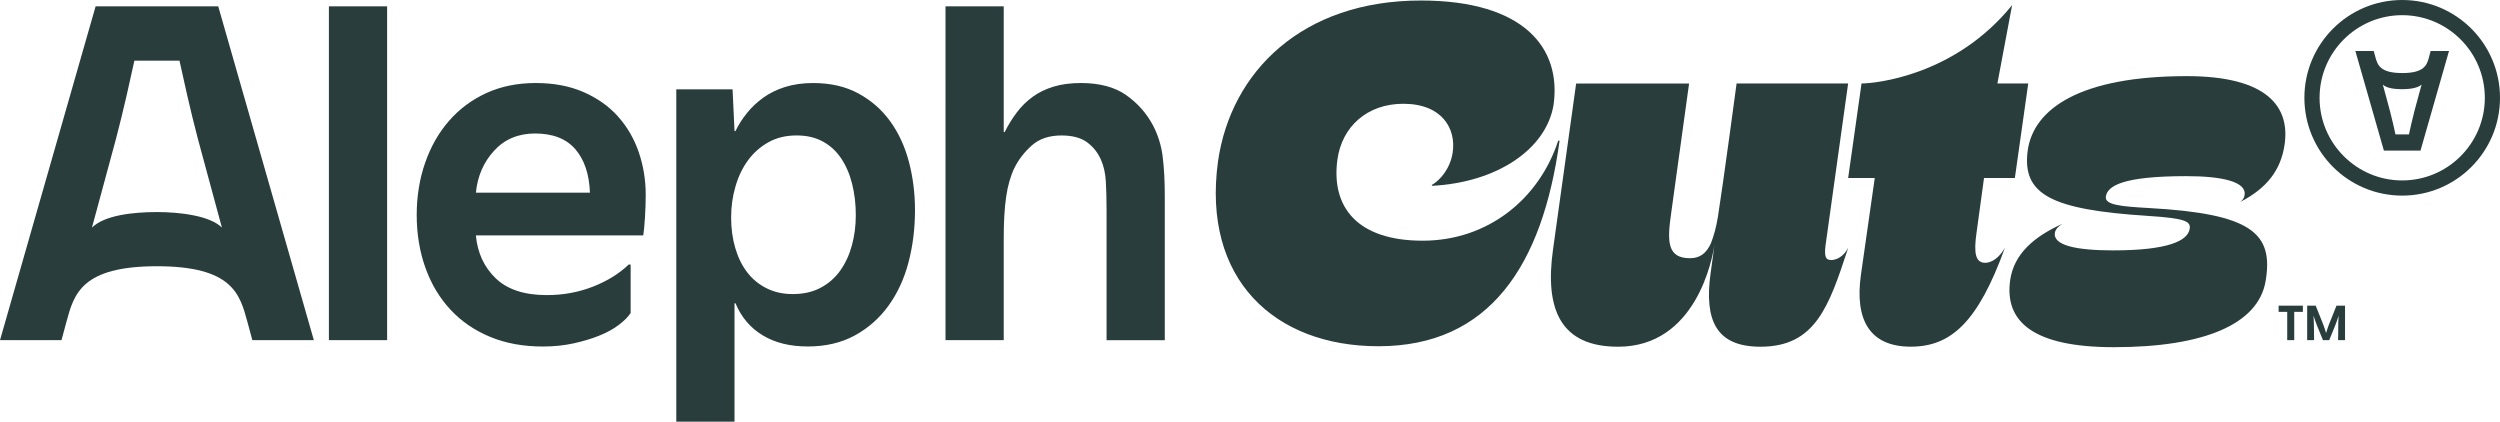
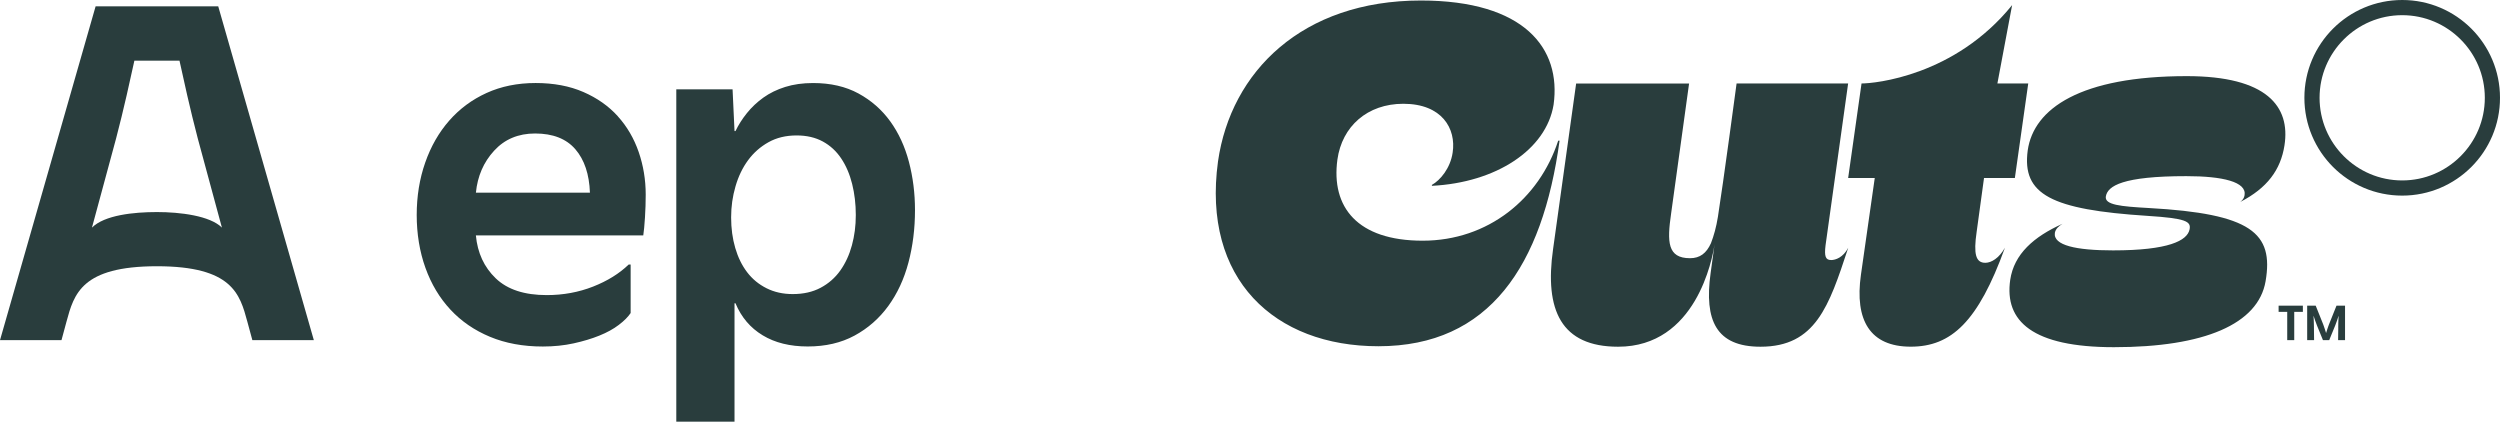
<svg xmlns="http://www.w3.org/2000/svg" width="1219" height="206" viewBox="0 0 1219 206" fill="none">
-   <path fill-rule="evenodd" clip-rule="evenodd" d="M1184.48 27.553V27.55h-.02l.73-2.68h8.95l-13.91 48.57h-17.84l-13.91-48.57h8.95l.73 2.68v.009c1.09 4.017 2.19 8.061 13.16 8.061 10.98 0 12.07-4.038 13.16-8.067zm-8.76 32.967c.48-2.1.99-4.2 1.54-6.3l-.01-.01 3.51-12.97c-1.73 1.72-6.05 2.26-9.45 2.26-3.4 0-7.63-.44-9.45-2.26l3.51 12.98c.55 2.1 1.06 4.2 1.54 6.3.48 2.1.86 3.77 1.12 5.01h6.57c.27-1.24.64-2.91 1.12-5.01z" fill="#293D3D" />
  <path fill-rule="evenodd" clip-rule="evenodd" d="M1171.31 0c-26.34 0-47.69 21.35-47.69 47.69 0 26.34 21.35 47.69 47.69 47.69 26.34 0 47.69-21.35 47.69-47.69C1219 21.35 1197.65 0 1171.31 0zm0 87.98c-22.22 0-40.29-18.07-40.29-40.29s18.07-40.29 40.29-40.29 40.29 18.07 40.29 40.29-18.07 40.29-40.29 40.29zM0 165.86L46.62 3.09h59.79L153.03 165.86h-29.98l-2.44-8.99c-3.65-13.49-7.33-27.05-44.1-27.05s-40.45 13.56-44.1 27.05l-2.43 8.99H0zm44.84-54.88c6.11-6.09 20.26-7.58 31.68-7.58 11.39 0 25.88 1.8 31.68 7.57L96.43 67.49c-1.84-7.05-3.56-14.09-5.17-21.12-1.61-7.03-2.86-12.62-3.74-16.78h-22c-.88 4.16-2.13 9.75-3.74 16.78-1.61 7.03-3.33 14.07-5.17 21.12L44.84 110.98z" fill="#293D3D" />
-   <path d="M188.76 3.09h-28.39V165.86h28.39V3.09zM566.91 76.2c-.71-5.35-2.25-10.32-4.62-14.9-3.15-5.99-7.53-10.95-13.13-14.9-5.6-3.95-12.97-5.92-22.12-5.92-5.05 0-9.51.59-13.37 1.78-3.87 1.17-7.26 2.83-10.17 4.97-2.92 2.13-5.48 4.65-7.69 7.57-2.21 2.93-4.18 6.11-5.92 9.59h-.47V3.09h-28.39V165.86h28.39v-49.67c0-8.05.39-14.79 1.18-20.23.79-5.44 2.13-10.13 4.02-14.07 2.05-4.1 4.89-7.77 8.51-11 3.63-3.22 8.44-4.84 14.43-4.84 5.2 0 9.3 1.06 12.3 3.19 2.99 2.13 5.28 4.94 6.86 8.4 1.42 3.16 2.25 6.74 2.48 10.76.23 4.02.36 8.72.36 14.07v63.4h28.39V95.37c0-7.41-.36-13.79-1.06-19.17h.02z" fill="#293D3D" />
  <path fill-rule="evenodd" clip-rule="evenodd" d="M284.45 44.86c6.71 2.92 12.3 6.85 16.8 11.82v.03c4.49 4.97 7.88 10.77 10.17 17.39 2.28 6.62 3.43 13.56 3.43 20.82 0 3.63-.12 7.34-.36 11.12-.24 3.78-.52 6.71-.83 8.75h-81.62c.79 8.52 4.02 15.5 9.7 20.94 5.67 5.44 13.96 8.16 24.84 8.16 8.04 0 15.57-1.38 22.59-4.14 7.01-2.76 12.8-6.34 17.38-10.77h.95v23.66c-1.26 1.89-3.19 3.83-5.79 5.79-2.6 1.99-5.76 3.72-9.46 5.21-3.71 1.5-7.89 2.76-12.54 3.78-4.65 1.02-9.66 1.54-15.02 1.54-9.62 0-18.21-1.58-25.78-4.74-7.57-3.15-14-7.57-19.28-13.25-5.28-5.68-9.35-12.46-12.18-20.35-2.84-7.88-4.26-16.63-4.26-25.78 0-9.15 1.38-17.67 4.14-25.55 2.76-7.9 6.66-14.71 11.71-20.47 5.05-5.76 11.12-10.26 18.22-13.49 7.09-3.22 15.06-4.85 23.89-4.85s16.6 1.46 23.3 4.38zm-43.52 28.63c-5.14 5.6-8.09 12.41-8.88 20.46v.01h55.6c-.32-8.99-2.69-16.06-7.1-21.18-4.41-5.12-10.96-7.69-19.63-7.69-8.2 0-14.87 2.8-19.99 8.4zM434.08 59.17c-4.1-5.67-9.26-10.2-15.49-13.59-6.23-3.39-13.6-5.09-22.12-5.09-5.05 0-9.58.64-13.6 1.9-4.02 1.26-7.57 3-10.65 5.2-3.08 2.21-5.76 4.74-8.04 7.58-2.28 2.84-4.14 5.76-5.56 8.75h-.47l-.95-20.35h-27.44V205.62h28.39v-57.74h.47c2.84 6.8 7.25 11.99 13.25 15.61 5.99 3.64 13.33 5.45 22 5.45s16.28-1.77 22.83-5.32c6.54-3.55 12.02-8.36 16.44-14.43 4.41-6.06 7.69-13.13 9.82-21.18 2.13-8.04 3.19-16.56 3.19-25.55 0-8.2-.99-16.05-2.96-23.54-1.97-7.49-5.01-14.08-9.11-19.76v.01zM415.39 119.62c-1.26 4.66-3.16 8.75-5.67 12.3-2.53 3.54-5.72 6.35-9.58 8.39-3.86 2.06-8.4 3.08-13.6 3.08-4.73 0-8.99-.94-12.77-2.84-3.79-1.9-6.95-4.5-9.46-7.81-2.53-3.31-4.46-7.26-5.8-11.83-1.34-4.57-2.01-9.54-2.01-14.9 0-5.36.71-10.25 2.13-15.14 1.42-4.89 3.47-9.14 6.15-12.77 2.68-3.63 5.99-6.55 9.93-8.75 3.94-2.21 8.52-3.31 13.72-3.31 4.88 0 9.14.98 12.77 2.95 3.63 1.98 6.62 4.74 8.99 8.29 2.37 3.55 4.14 7.69 5.32 12.42 1.18 4.73 1.78 9.78 1.78 15.14 0 5.36-.64 10.14-1.9 14.79v-.01z" fill="#293D3D" />
  <path d="M892.84 126.79c-2.7.02-3.37-1.8-2.7-7.19l11.01-78.89h-54.39s-6.53 48.79-9.1 64.99c-.79 4.96-1.99 9.26-3.4 12.9-2.21 4.87-5.34 7.3-10.2 7.3-11.02 0-11.24-7.87-9.22-21.8l8.76-63.38h-55.07l-11.24 80.69c-4.27 29.9 3.97 47.65 31.69 47.65 38.04 0 46-42.88 47.06-50l-1.95 14.17c-3.16 22.99 2.7 35.83 24.34 35.83 26.862 0 33.399-19.822 42.618-47.779l.152-.461c-2.5 4.74-6.14 5.97-8.38 5.99l.02-.02zM693.7 117.36c31.91 0 56.86-20.46 66.08-48.78h.67c-8.31 60.92-34.16 100.25-88.33 100.25-50.57 0-86.09-32.59-78.22-90.13C600.19 34.87 635.03.25 692.8.25c50.57 0 68.55 23.38 64.73 50.8-3.6 22.03-28.1 37.99-59.34 39.56v-.45c4.05-2.25 9-8.1 10.12-15.74 1.8-11.68-5.17-23.82-24.05-23.82-17.53 0-29.89 11.02-32.14 27.2-3.15 23.15 9.67 39.56 41.58 39.56zM1092.32 98.49l.04-.021-.04.031v-.01z" fill="#293D3D" />
  <path d="M1092.36 98.469c13.09-6.757 19.7-15.591 21.56-27.639 2.92-18.88-8.54-33.71-47.65-33.71-51.7 0-74.63 15.73-77.55 36.19-2.92 21.58 11.46 28.93 58.44 31.95 18.88 1.21 21.33 2.72 20.45 6.71-1.17 5.34-10.12 10.12-37.31 10.12-17.98 0-29.25-2.47-28.35-8.54.36-1.93 1.89-3.33 3.75-4.43-13.96 6.24-23.66 14.72-25.52 27.36-2.92 20.23 11.01 32.81 50.57 32.81 44.06 0 70.35-11.24 73.95-32.14 4.05-23.6-6.99-32.95-56.97-35.72-13.72-.76-21.61-1.53-20.92-5.65.86-5.14 8.21-9.89 39.23-9.89 17.76 0 29.53 2.8 28.41 9.32-.22 1.335-.89 2.337-2.09 3.259zM963.81 113.08c-1.58 10.79-.45 15.09 4.27 15.06 2.92-.02 6.67-2.26 9.53-7.34-13.08 36.11-26.16 48.24-45.94 48.24-19.78 0-27.43-12.81-24.28-35.06l6.74-47.2h-12.97l6.52-46.08c6.36 0 45.43-3.59 73.43-38.21l-7.18 38.21h15.04l-6.52 46.08h-15.04l-3.6 26.3zM1111.05 152.072h4.2v13.791h3.42v-13.791h4.21v-3.019h-11.83v3.019zM1140.15 158.111c-.03.542-.03 1.072-.03 1.59h.02l-.08 6.162h3.38v-16.81h-4.17l-3.61 9.009c-.12.298-.23.596-.34.899-.03.098-.07.197-.1.296-.09.254-.17.502-.25.743-.05.146-.1.289-.15.428-.13.37-.24.715-.34 1.048-.04.144-.08.279-.12.405-.05.164-.09.313-.13.445h-.05c-.07-.246-.16-.53-.27-.863-.11-.332-.22-.69-.34-1.059-.13-.37-.26-.765-.4-1.171-.11-.339-.23-.669-.35-.984l-.07-.187-3.61-9.009h-4.16v16.81h3.37l-.07-6.162c0-.487-.01-.998-.02-1.531l-.01-.059c-.01-.542-.03-1.06-.04-1.565-.02-.505-.04-.961-.07-1.393-.02-.419-.05-.788-.06-1.084h.05c.17.542.4 1.22.67 2.033.27.814.59 1.676.95 2.576l2.93 7.185h3.04l2.94-7.185c.38-.937.7-1.812.96-2.6.26-.801.48-1.467.65-2.009h.05c-.01.143-.02.3-.03.472-.01.186-.02.389-.03.612-.03.432-.05.888-.06 1.393-.01.228-.02.465-.03.707-.01.28-.02.567-.02.858z" fill="#293D3D" />
</svg>